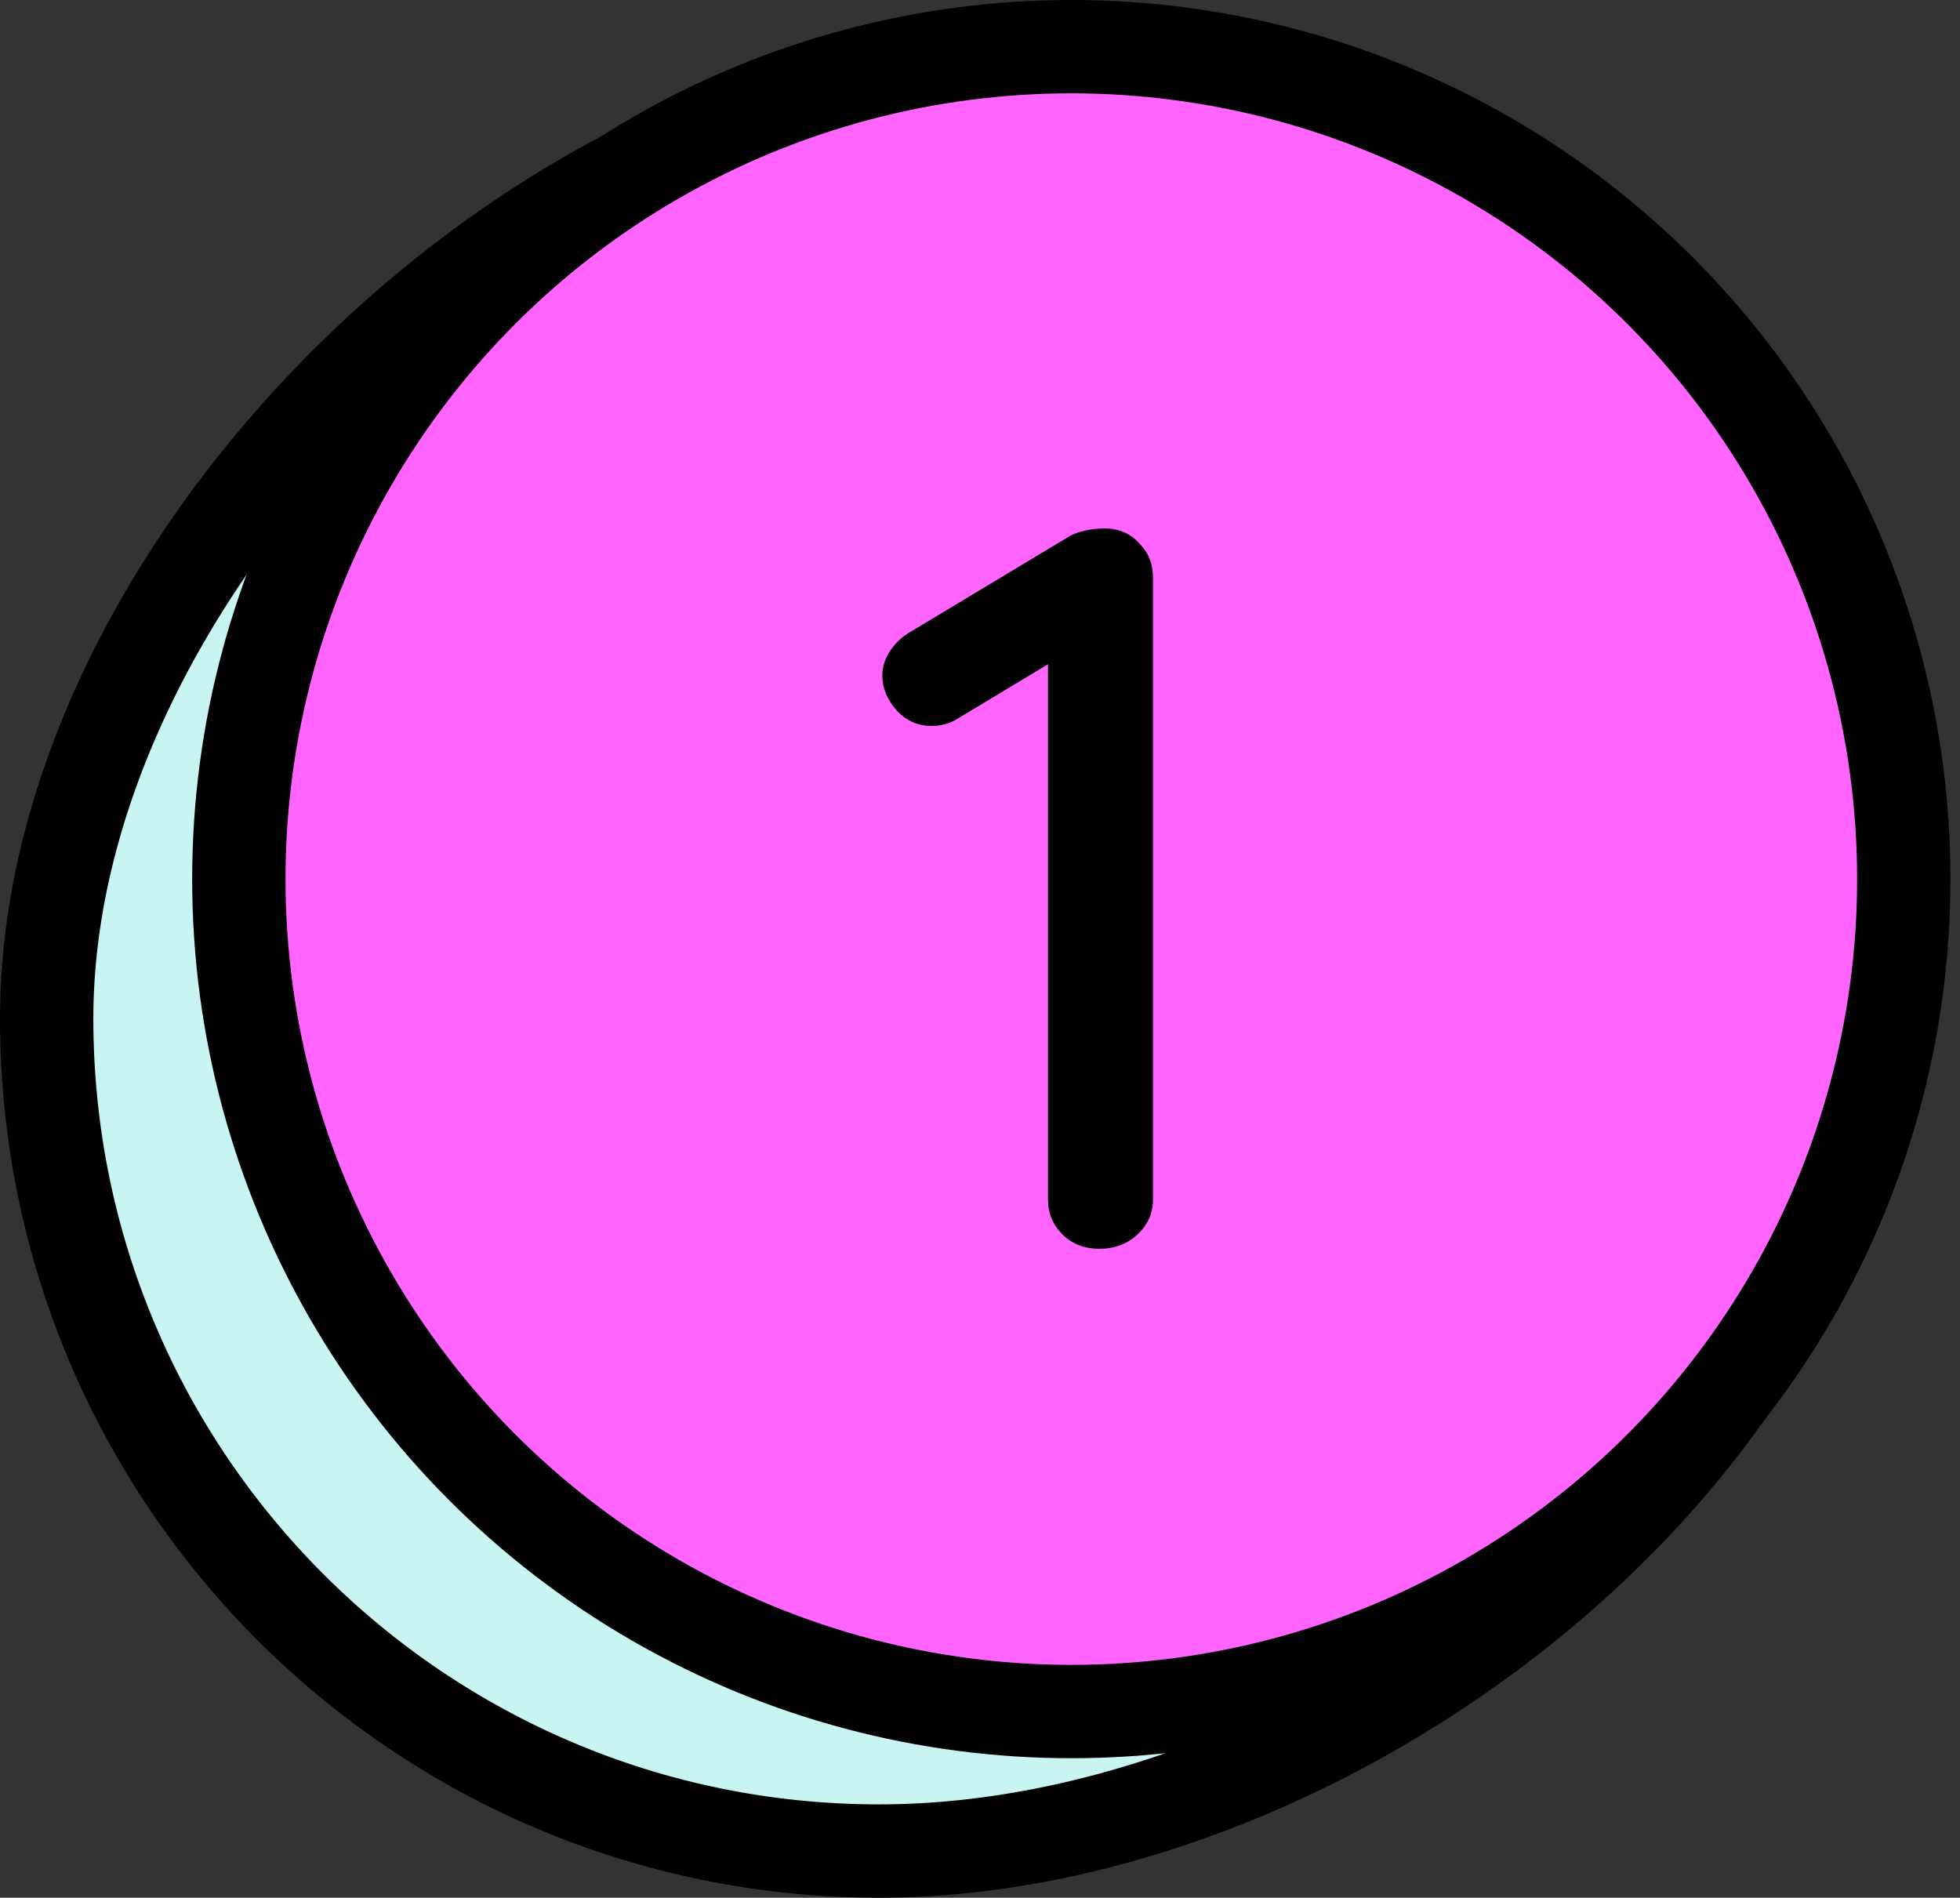
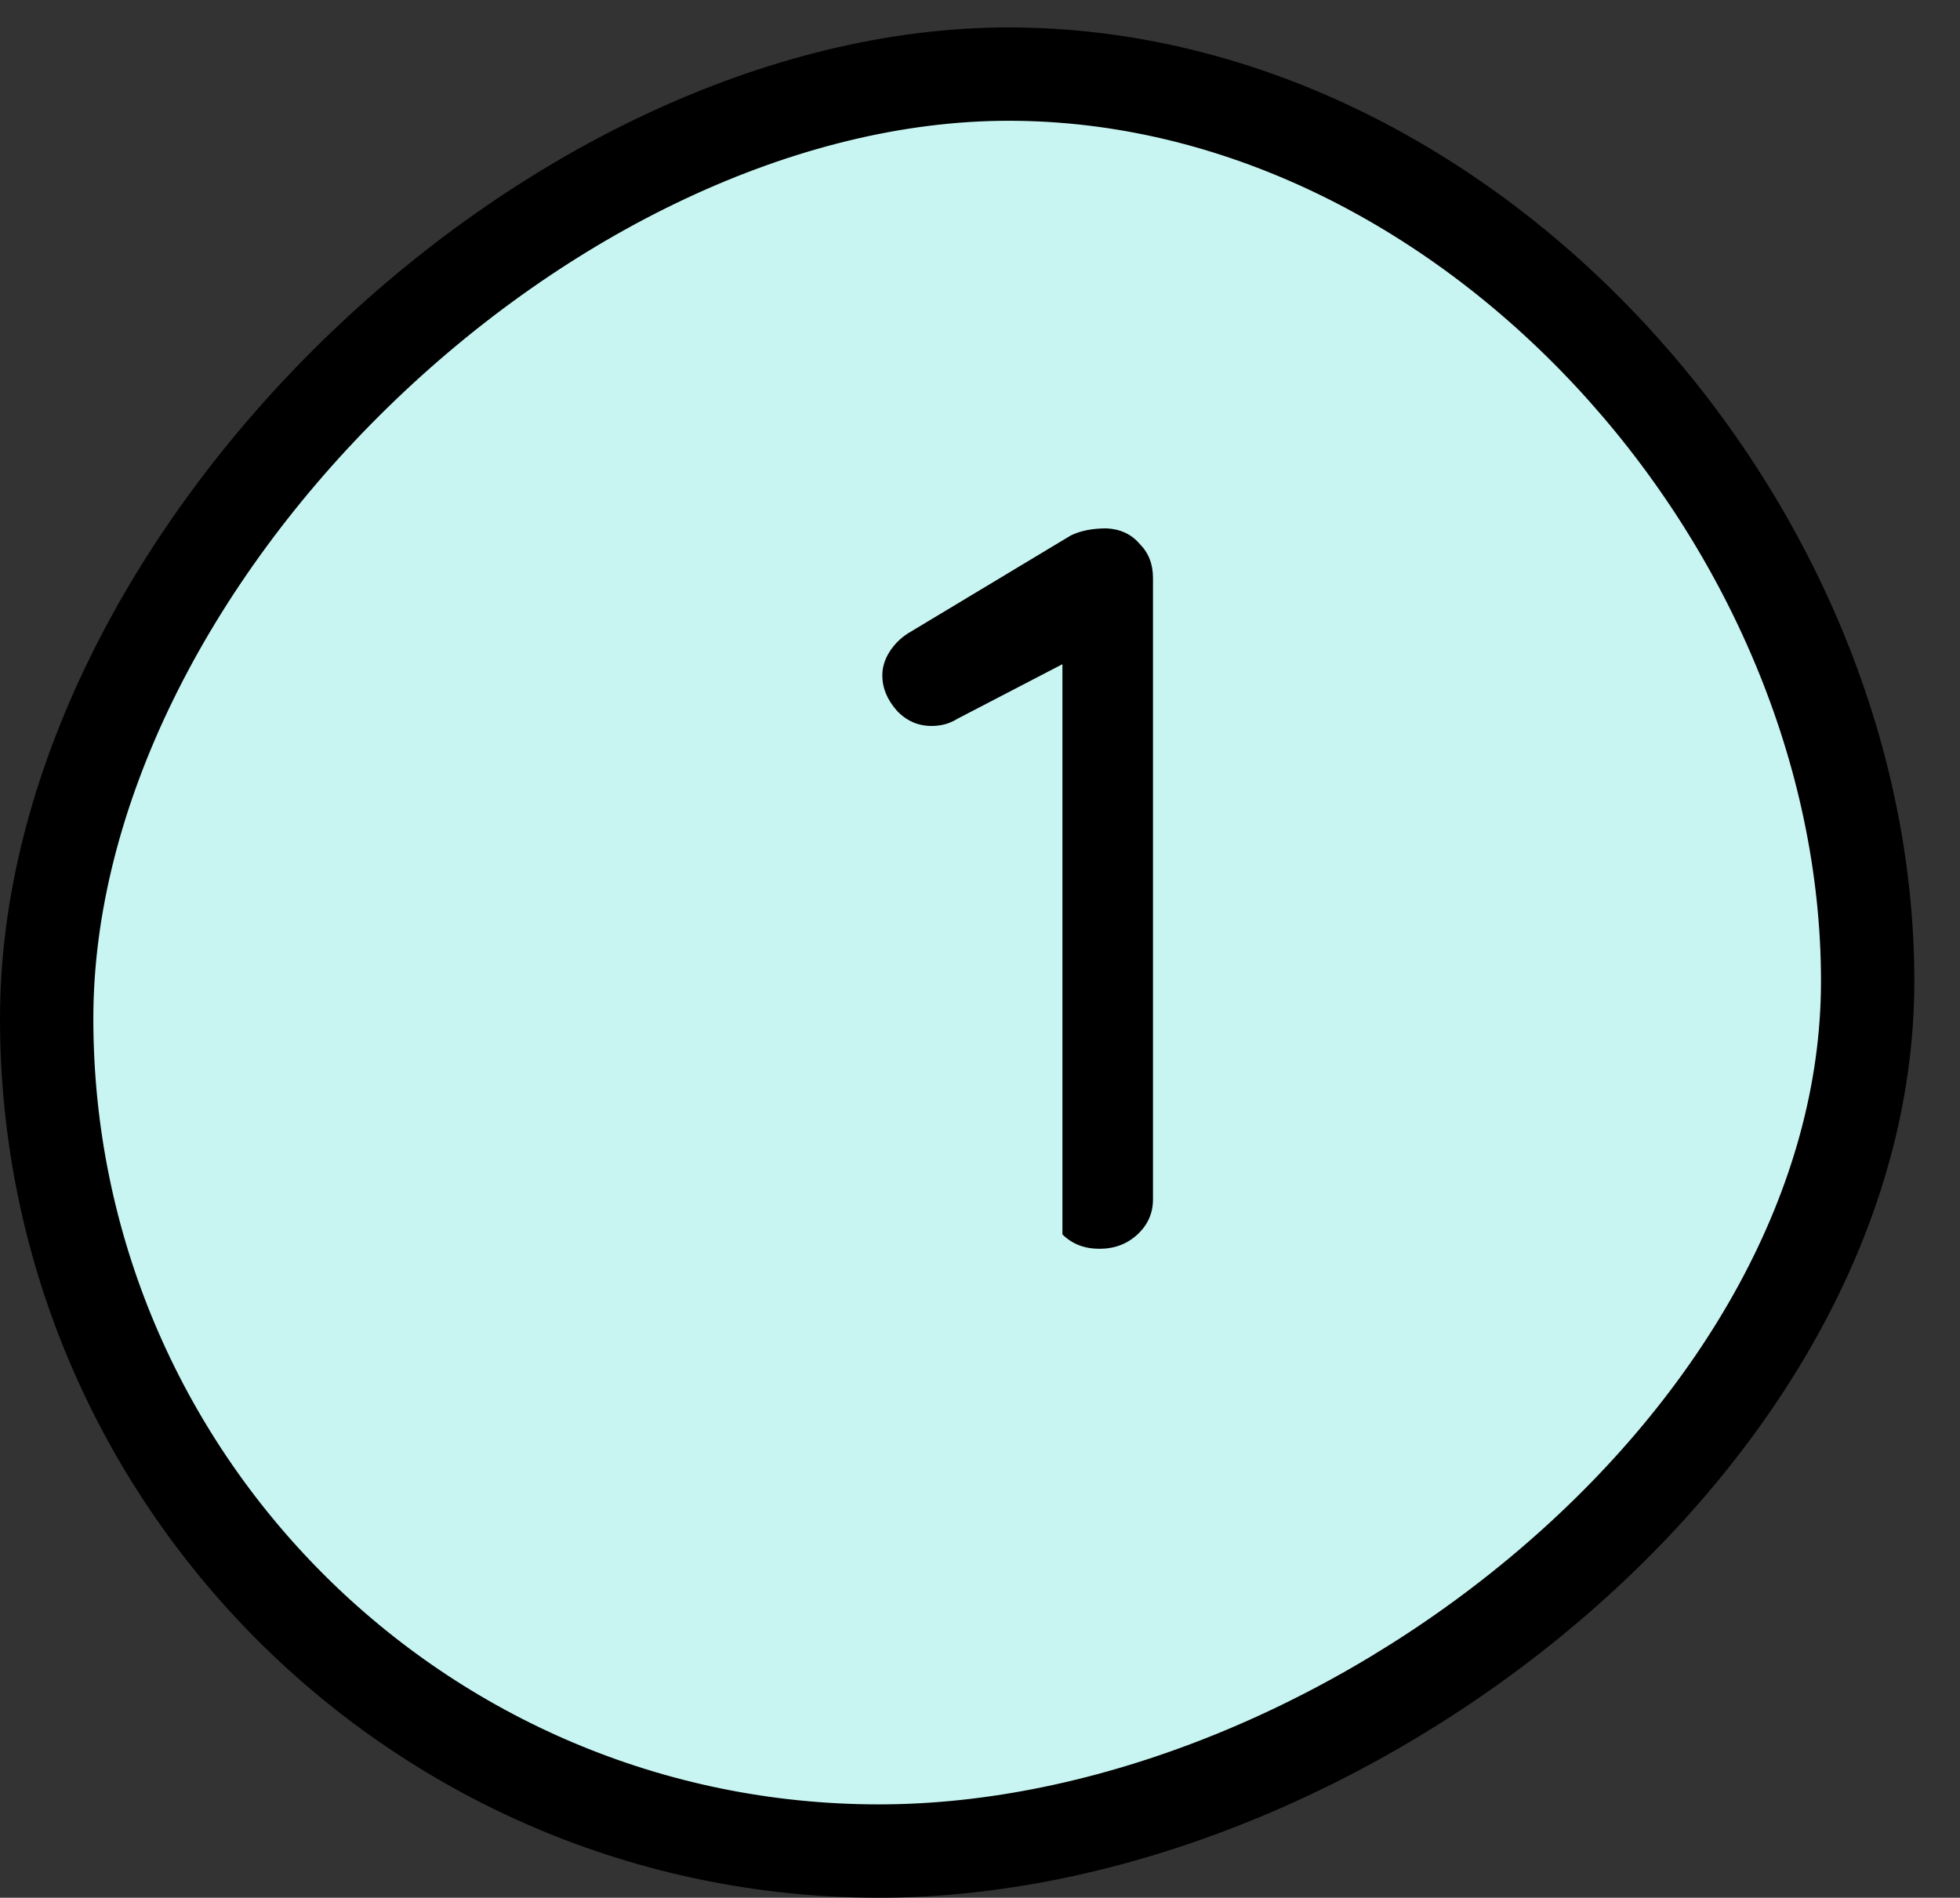
<svg xmlns="http://www.w3.org/2000/svg" width="63" height="61" viewBox="0 0 63 61" fill="none">
  <rect x="0" y="0" width="63" height="61" fill="#333333" stroke="none" />
  <path d="M60.032 31.538C60.032 38.768 55.925 45.749 49.776 50.979C43.631 56.204 35.647 59.5 28.258 59.5C13.48 59.5 1.5 47.52 1.5 32.742C1.5 25.457 5.447 17.856 11.406 12.032C17.364 6.21 25.113 2.382 32.42 2.382C39.733 2.382 46.633 5.912 51.731 11.38C56.832 16.85 60.032 24.159 60.032 31.538Z" fill="#C8F5F2" stroke="black" stroke-width="3" />
-   <circle cx="34.435" cy="28.258" r="26.758" fill="#FF64FF" stroke="black" stroke-width="3" />
-   <path d="M35.571 16.984C36.012 17.006 36.365 17.171 36.63 17.48C36.917 17.767 37.06 18.131 37.06 18.572V38.553C37.06 38.994 36.895 39.369 36.564 39.678C36.233 39.986 35.825 40.141 35.34 40.141C34.855 40.141 34.458 39.986 34.149 39.678C33.84 39.369 33.686 38.994 33.686 38.553V21.35L30.774 23.104C30.532 23.258 30.256 23.335 29.947 23.335C29.506 23.335 29.131 23.17 28.823 22.839C28.514 22.486 28.36 22.111 28.36 21.714C28.36 21.45 28.437 21.196 28.591 20.953C28.745 20.711 28.944 20.512 29.186 20.358L34.413 17.215C34.722 17.061 35.108 16.984 35.571 16.984Z" fill="black" />
+   <path d="M35.571 16.984C36.012 17.006 36.365 17.171 36.63 17.48C36.917 17.767 37.06 18.131 37.06 18.572V38.553C37.06 38.994 36.895 39.369 36.564 39.678C36.233 39.986 35.825 40.141 35.34 40.141C34.855 40.141 34.458 39.986 34.149 39.678V21.35L30.774 23.104C30.532 23.258 30.256 23.335 29.947 23.335C29.506 23.335 29.131 23.17 28.823 22.839C28.514 22.486 28.36 22.111 28.36 21.714C28.36 21.45 28.437 21.196 28.591 20.953C28.745 20.711 28.944 20.512 29.186 20.358L34.413 17.215C34.722 17.061 35.108 16.984 35.571 16.984Z" fill="black" />
</svg>